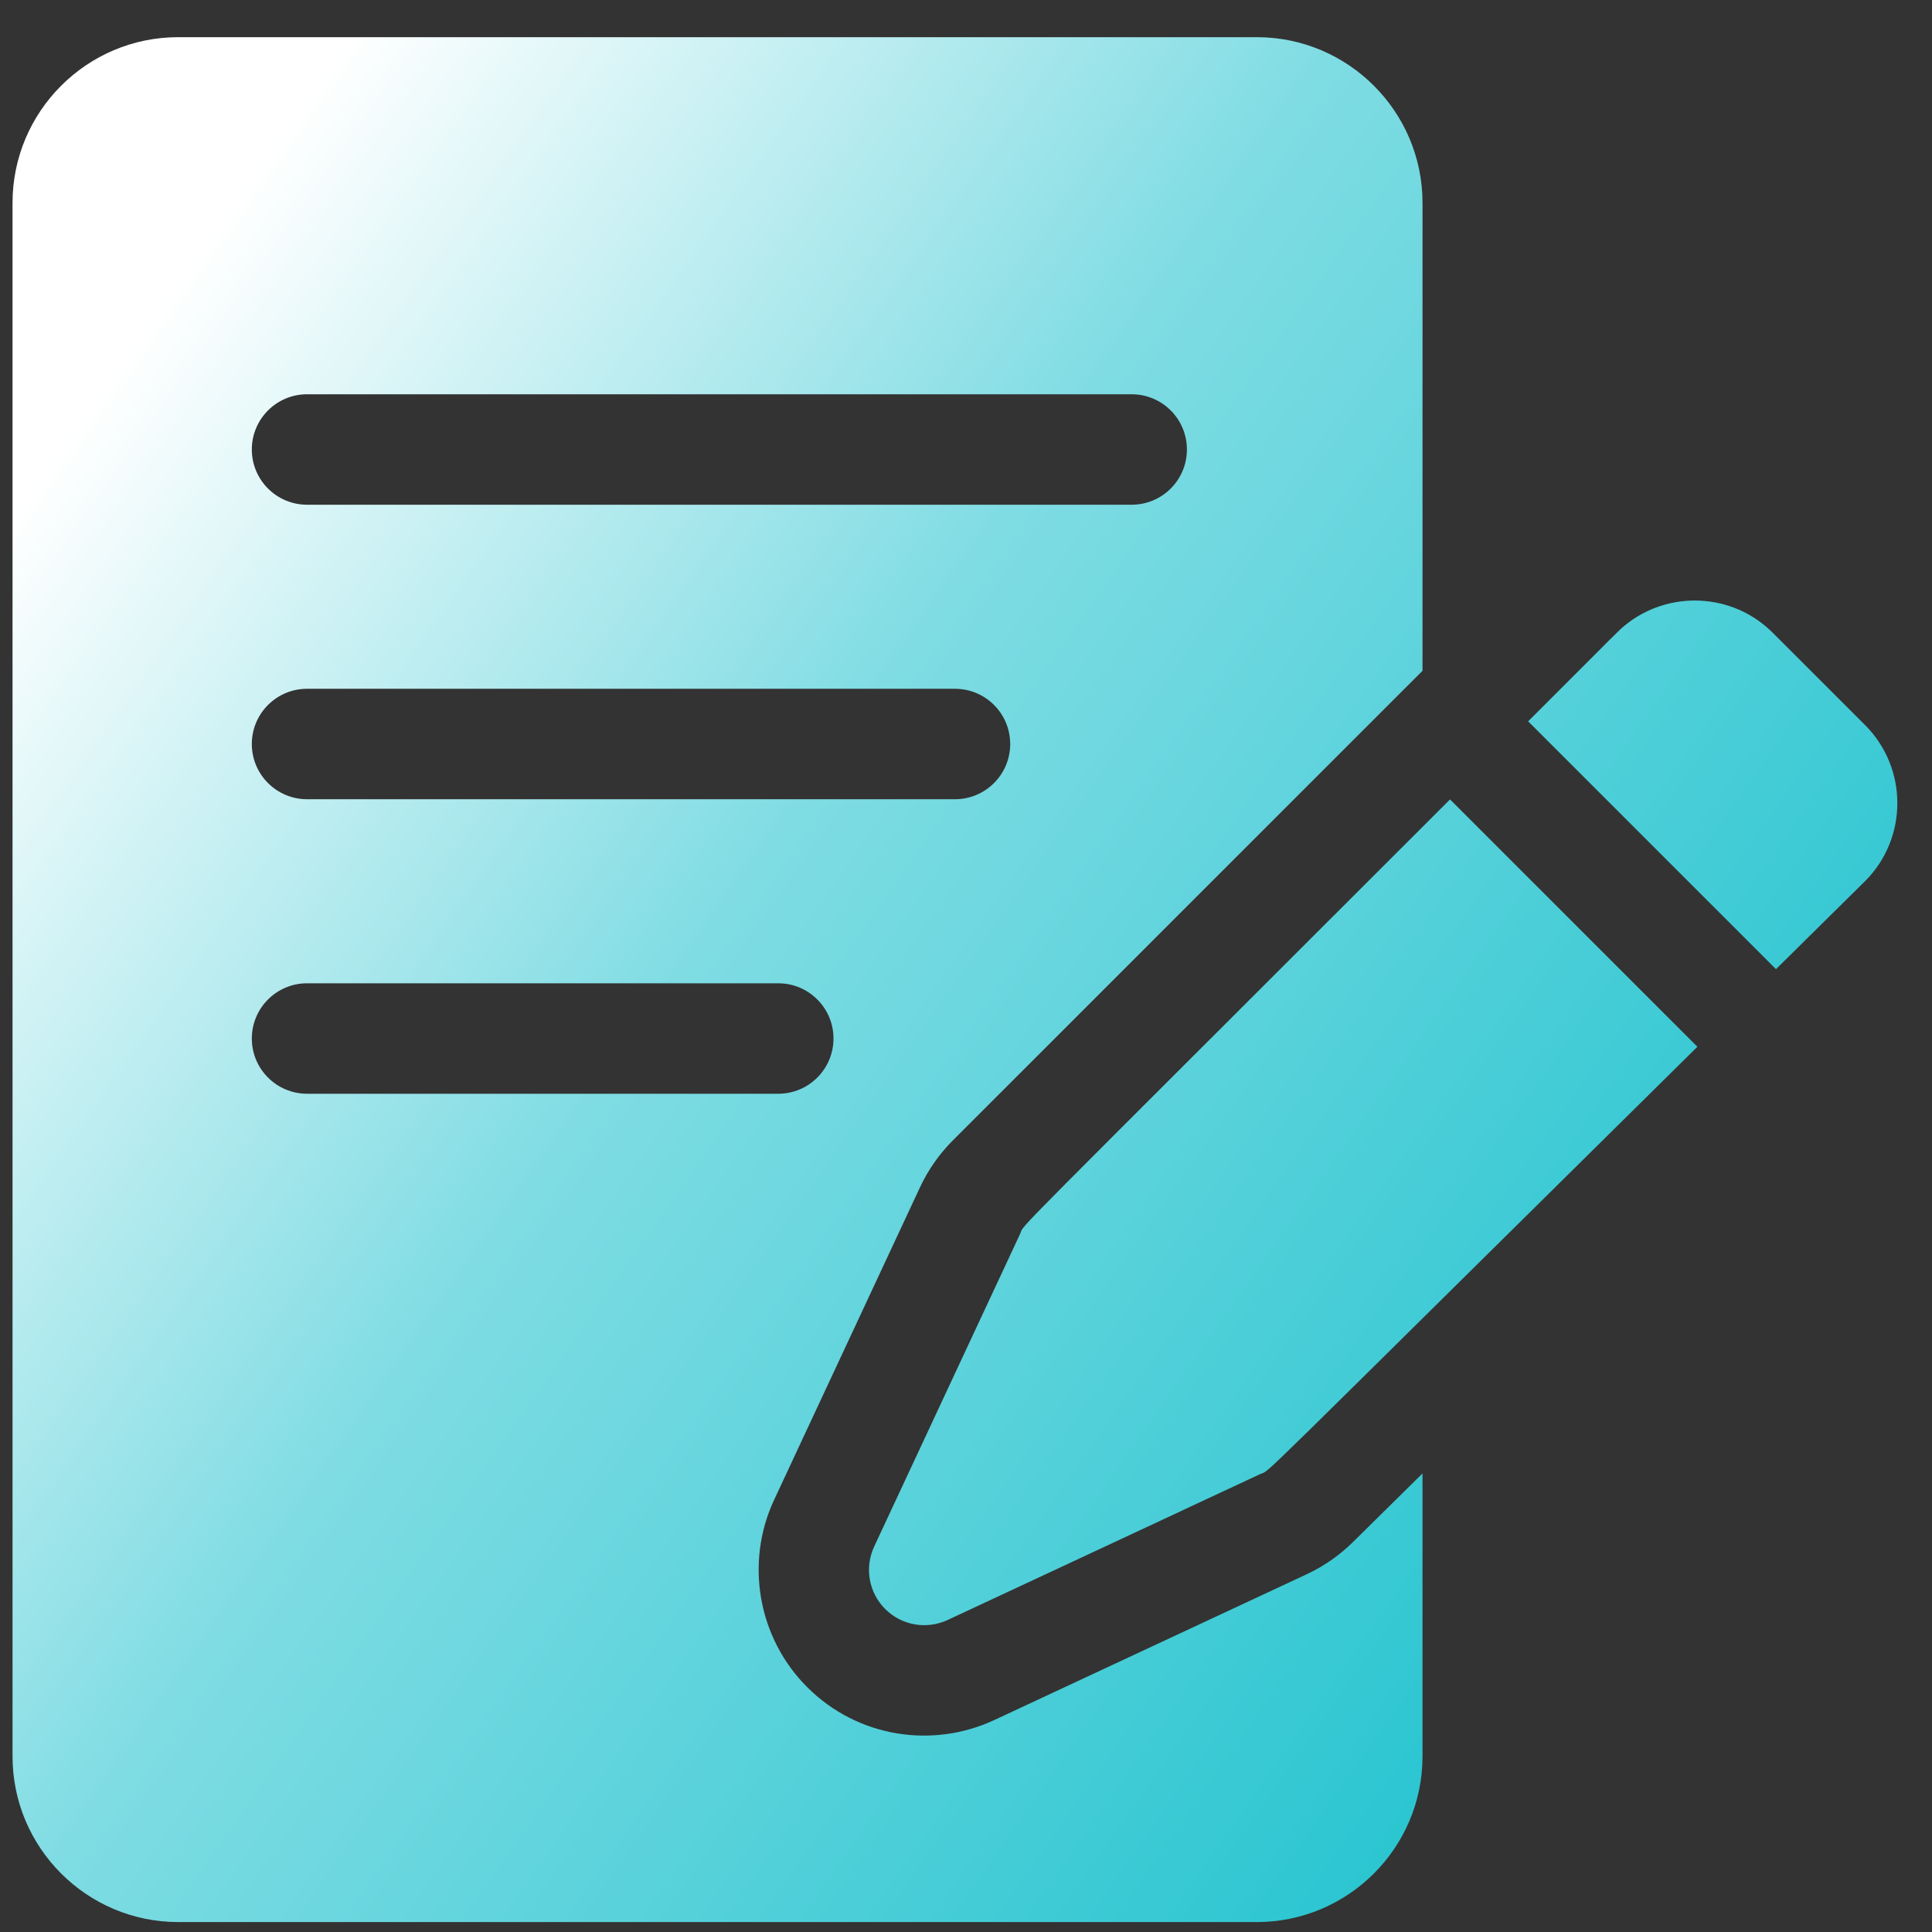
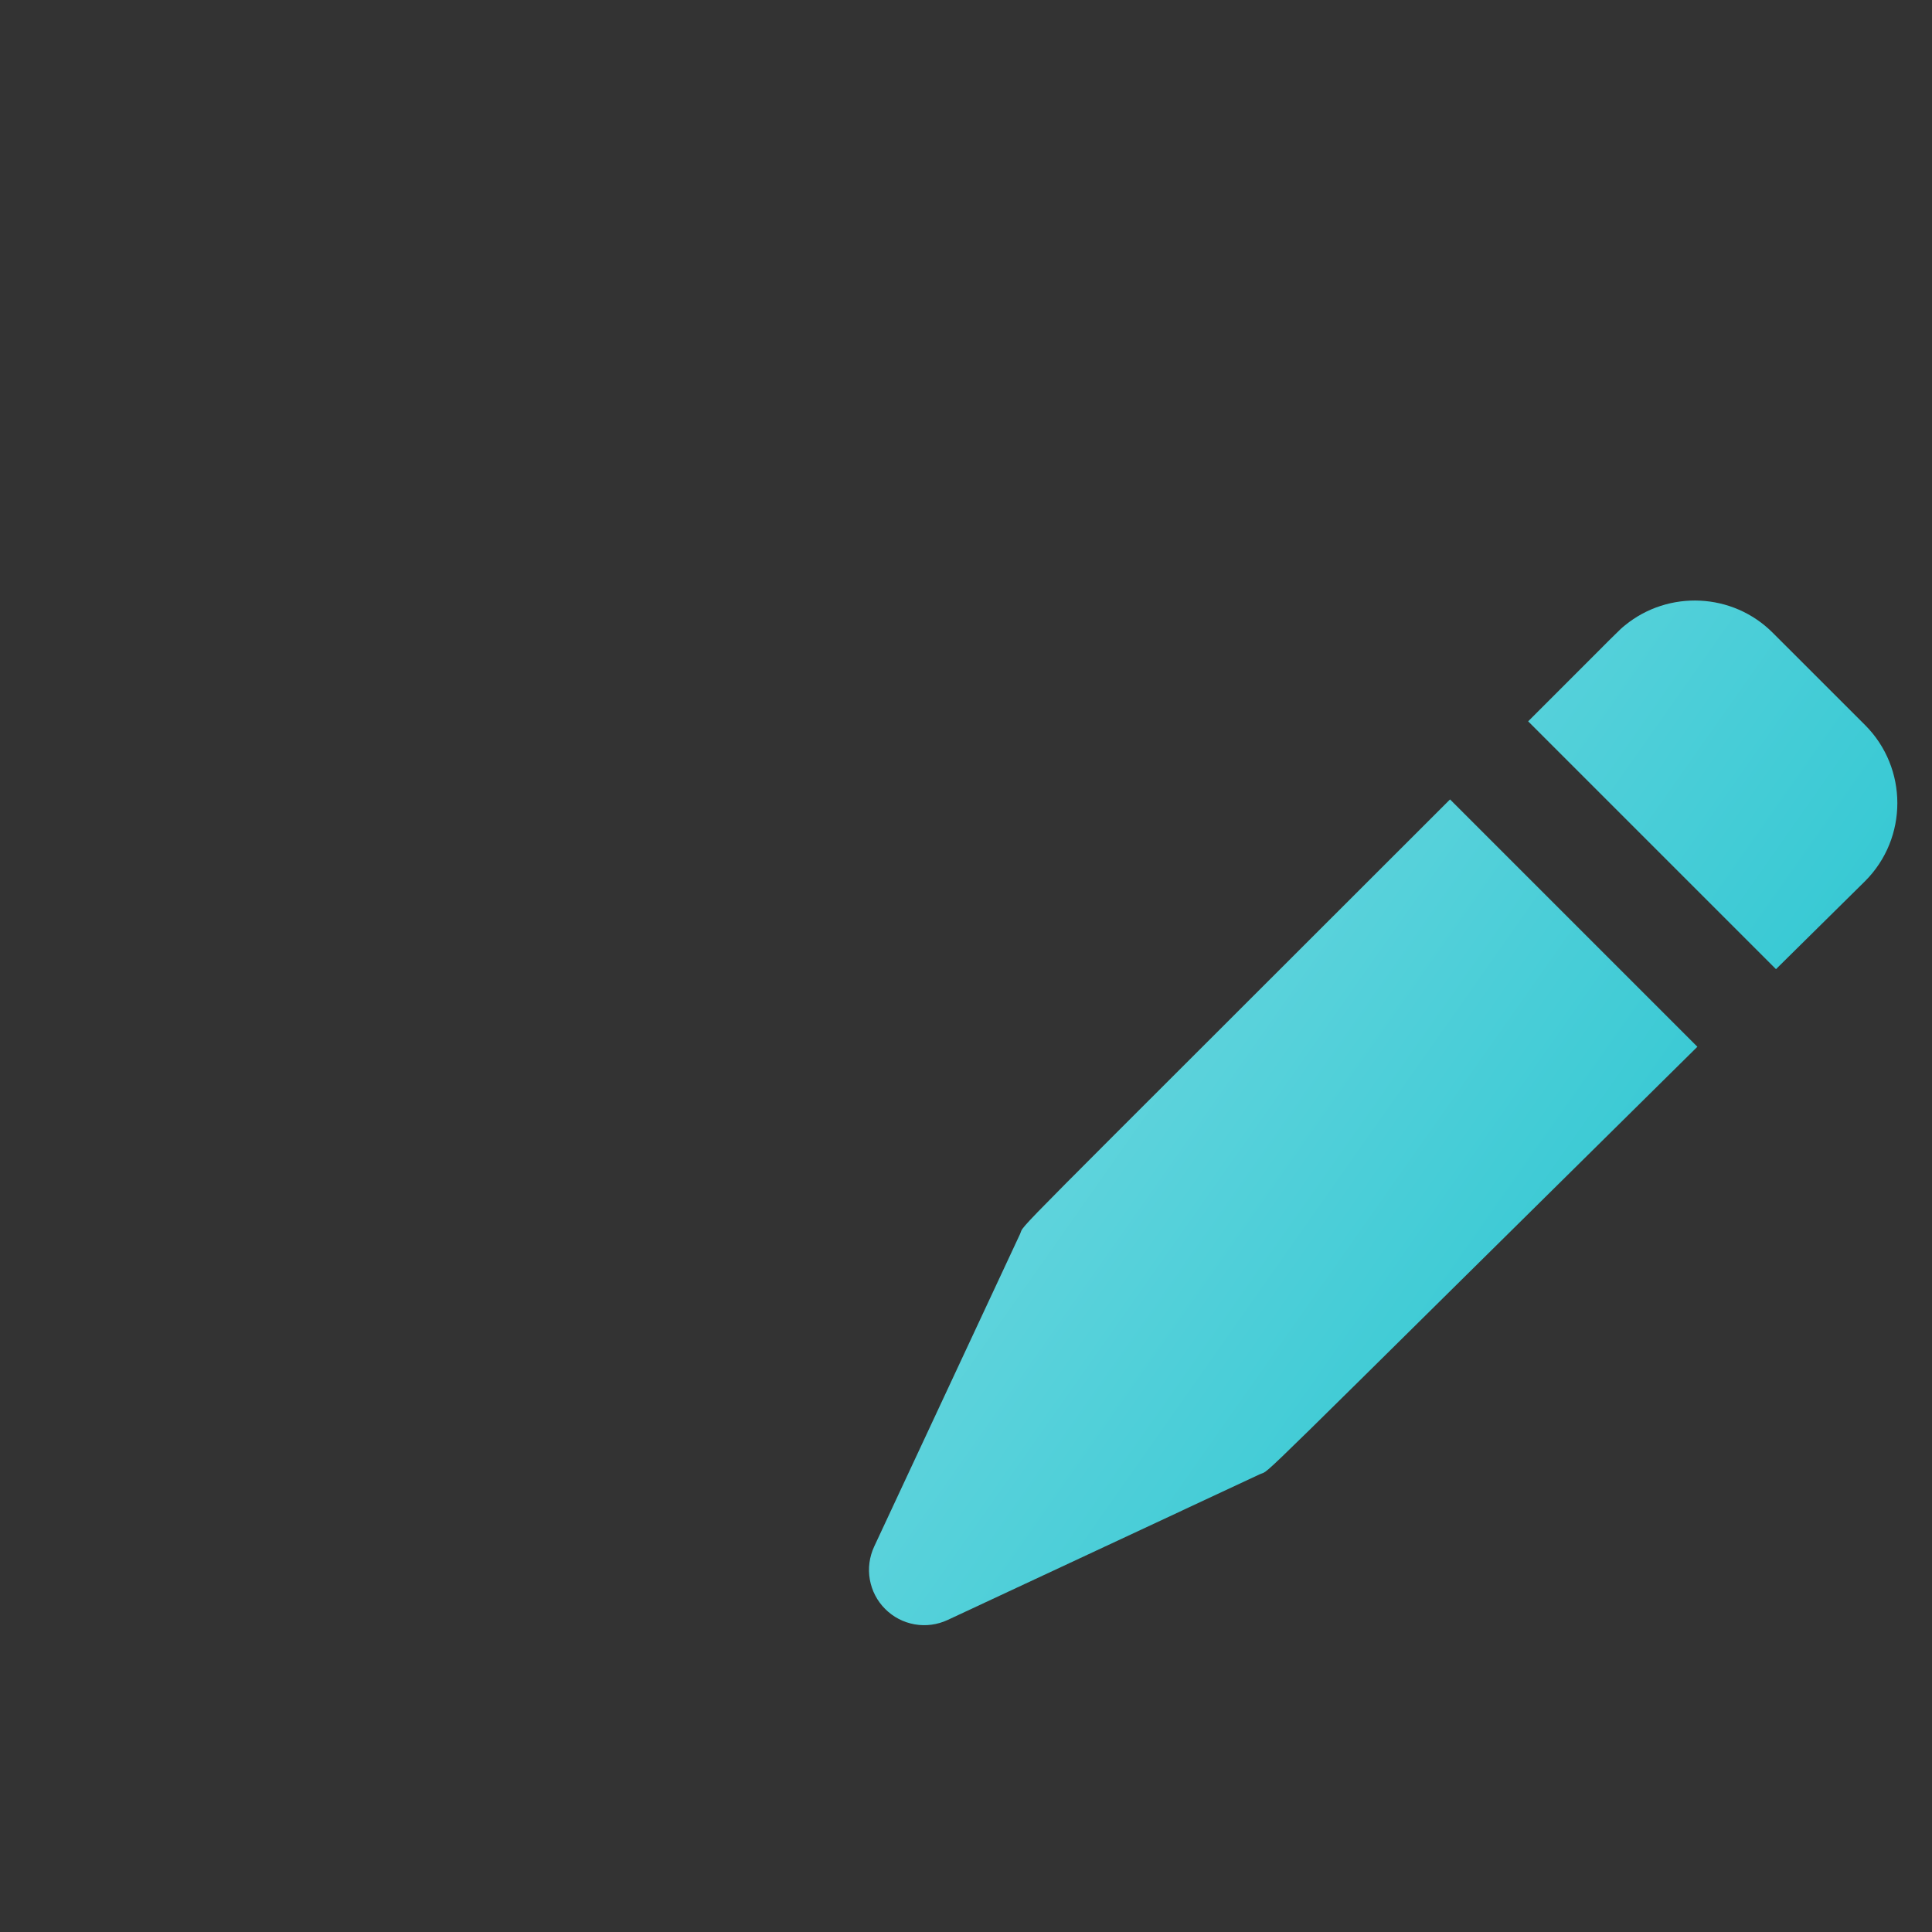
<svg xmlns="http://www.w3.org/2000/svg" width="41" height="41" viewBox="0 0 41 41" fill="none">
  <rect x="0" y="0" width="41" height="41" fill="#333333" stroke="none" />
  <path d="M37.622 13.43C36.767 12.573 35.406 12.519 34.486 13.269C34.353 13.377 34.456 13.282 32.43 15.308L37.689 20.567L39.579 18.7C40.493 17.787 40.493 16.3 39.579 15.386L37.622 13.43ZM21.645 26.192L18.551 32.821C18.45 33.039 18.417 33.283 18.459 33.52C18.501 33.757 18.614 33.975 18.785 34.145C18.955 34.316 19.173 34.429 19.41 34.471C19.647 34.513 19.891 34.48 20.109 34.379L26.738 31.285C27 31.163 26.206 31.906 36.021 22.214L30.772 16.965C21.041 26.696 21.77 25.925 21.645 26.192Z" fill="url(#paint0_linear_2232_36238)" />
-   <path d="M28.713 32.724C28.427 33.007 28.094 33.238 27.73 33.408L21.1 36.502C19.797 37.11 18.204 36.879 17.128 35.802C16.086 34.761 15.805 33.164 16.428 31.829L19.522 25.2C19.695 24.829 19.931 24.491 20.221 24.201L30.188 14.235V4.305C30.188 2.366 28.61 0.789 26.672 0.789H3.781C1.843 0.789 0.266 2.366 0.266 4.305V37.273C0.266 39.212 1.843 40.789 3.781 40.789H26.672C28.61 40.789 30.188 39.212 30.188 37.273V31.268L28.713 32.724ZM6.516 8.367H24.016C24.663 8.367 25.188 8.892 25.188 9.539C25.188 10.186 24.663 10.711 24.016 10.711H6.516C5.869 10.711 5.344 10.186 5.344 9.539C5.344 8.892 5.869 8.367 6.516 8.367ZM6.516 14.617H20.266C20.913 14.617 21.438 15.142 21.438 15.789C21.438 16.436 20.913 16.961 20.266 16.961H6.516C5.869 16.961 5.344 16.436 5.344 15.789C5.344 15.142 5.869 14.617 6.516 14.617ZM5.344 22.039C5.344 21.392 5.869 20.867 6.516 20.867H16.516C17.163 20.867 17.688 21.392 17.688 22.039C17.688 22.686 17.163 23.211 16.516 23.211H6.516C5.869 23.211 5.344 22.686 5.344 22.039Z" fill="url(#paint1_linear_2232_36238)" />
  <defs>
    <linearGradient id="paint0_linear_2232_36238" x1="2.109" y1="1.082" x2="48.179" y2="33.474" gradientUnits="userSpaceOnUse">
      <stop offset="0.074" stop-color="white" />
      <stop offset="0.38" stop-color="#7FDCE3" />
      <stop offset="1" stop-color="#00BAC8" />
    </linearGradient>
    <linearGradient id="paint1_linear_2232_36238" x1="2.109" y1="1.082" x2="48.179" y2="33.474" gradientUnits="userSpaceOnUse">
      <stop offset="0.074" stop-color="white" />
      <stop offset="0.38" stop-color="#7FDCE3" />
      <stop offset="1" stop-color="#00BAC8" />
    </linearGradient>
  </defs>
</svg>